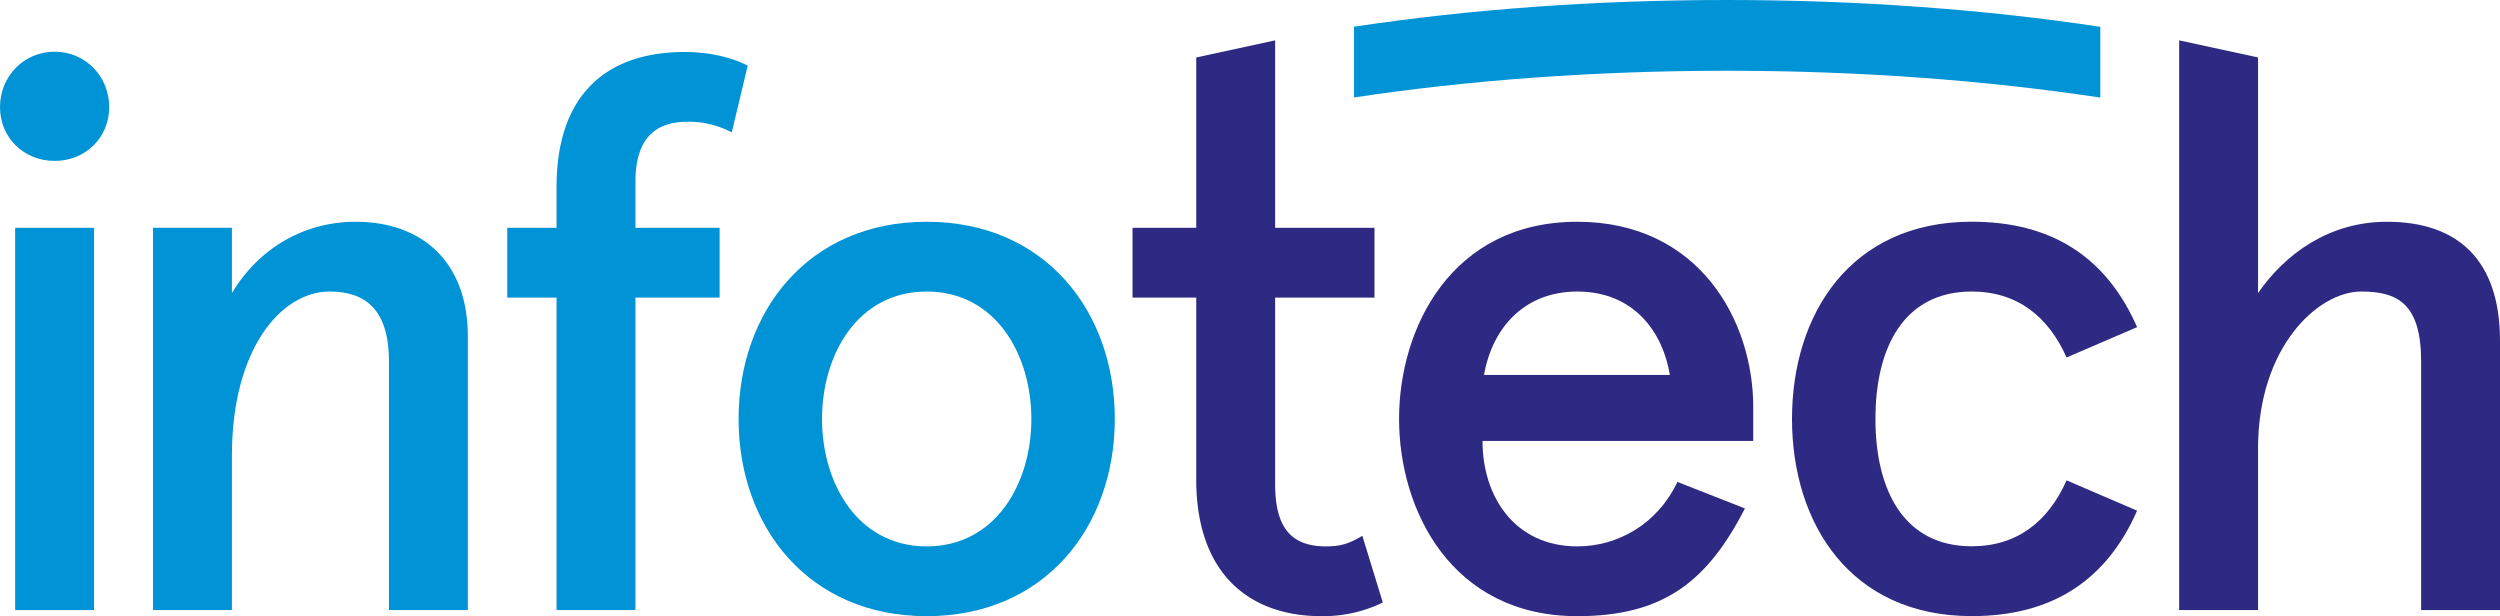
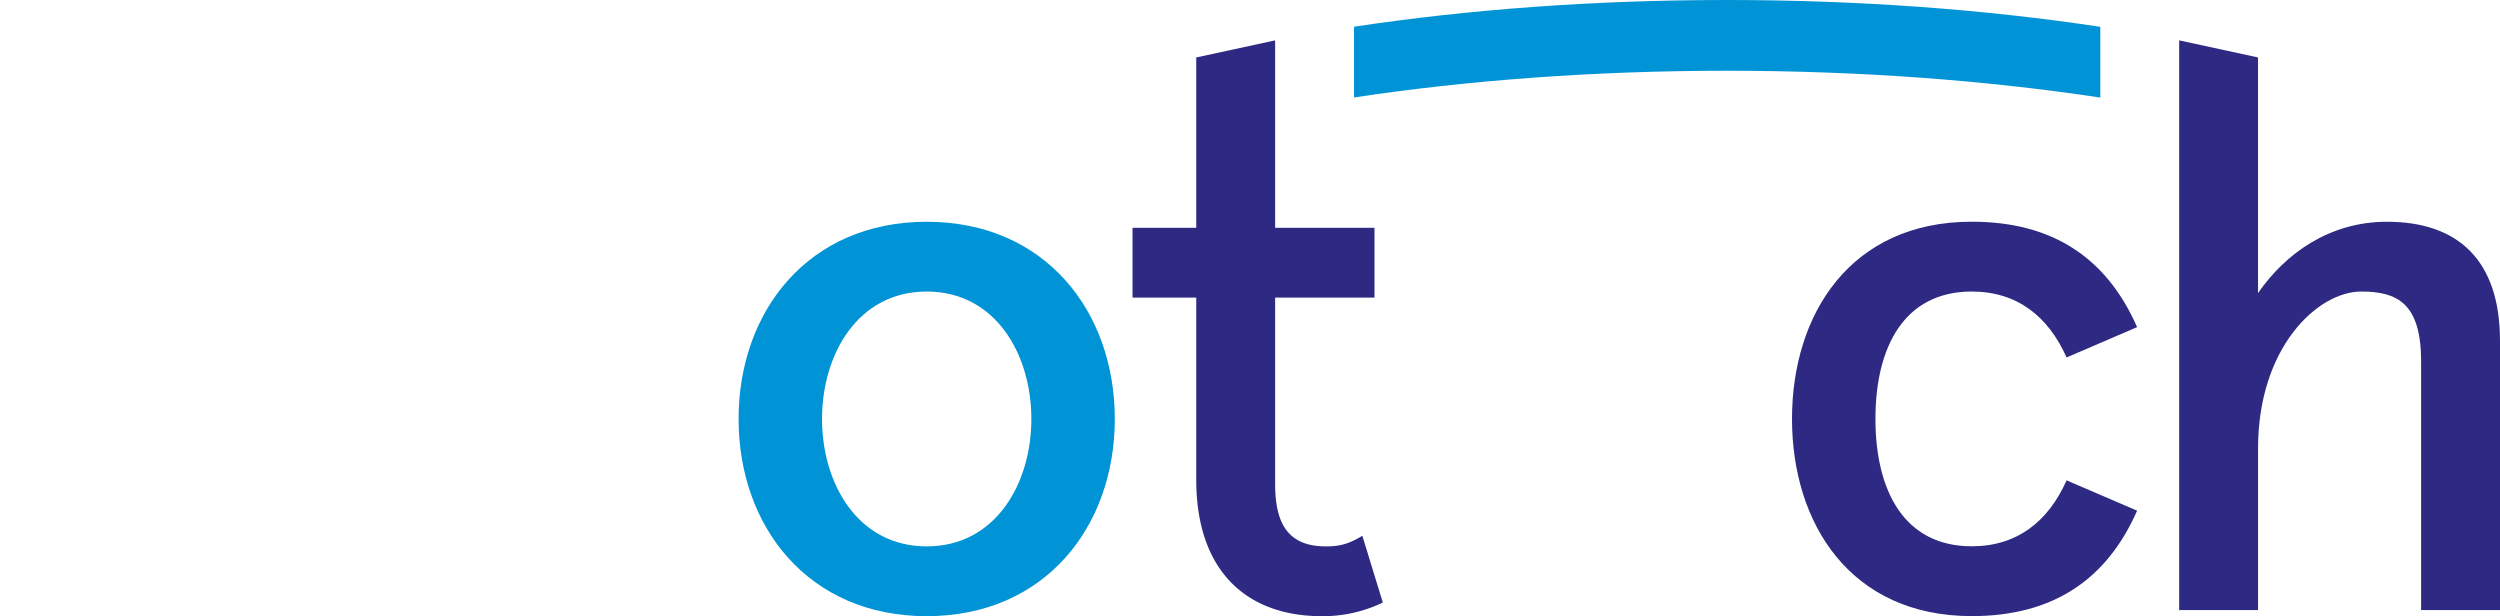
<svg xmlns="http://www.w3.org/2000/svg" viewBox="0 0 1858 457.93">
  <defs>
    <style>.cls-1{fill:#0093d6;}.cls-2{fill:#2e2982;}</style>
  </defs>
  <title>Asset 1</title>
  <g id="Layer_2" data-name="Layer 2">
    <g id="Layer_1-2" data-name="Layer 1">
-       <path class="cls-1" d="M40.59,38.43C17.48,38.43,0,57,0,79.58s17.48,40,40.59,40,40.58-17.47,40.58-40S63.7,38.43,40.59,38.43Z" />
-       <rect class="cls-1" x="11.27" y="169.31" width="58.63" height="284.11" />
-       <path class="cls-1" d="M264.24,164.81c-37.76,0-71.58,19.16-91.88,53V169.31H113.74V453.42h58.62v-115c0-78.36,36.08-121.76,72.72-121.76,26.49,0,44,13.53,44,51.86V453.42h58.62V249.92C347.67,194.68,313.85,164.81,264.24,164.81Z" />
-       <path class="cls-1" d="M510.6,90.5a68.32,68.32,0,0,1,33.25,7.9l11.84-49.61C545,43.16,528.07,38.64,508.91,38.64c-57.5,0-95.27,31-95.27,100.34v30.33H377v51.87h36.64V453.42h58.62V221.18h62.57V169.31H472.26V135C472.26,105.73,484.67,90.5,510.6,90.5Z" />
      <path class="cls-1" d="M688.72,164.81c-87.94,0-139.79,66.51-139.8,146.56s51.86,146.56,139.8,146.56,139.8-66.52,139.8-146.56S776.66,164.81,688.72,164.81Zm0,241.26c-51.29,0-77.79-46.79-77.79-94.7s26.5-94.7,77.79-94.7,77.79,46.78,77.79,94.7S740,406.07,688.72,406.07Z" />
      <path class="cls-1" d="M1283.32,0c-98.84,0-192.61,7.12-277,19.85V72.43c84.42-12.73,178.19-19.85,277-19.85,99.07,0,193,7.16,277.63,19.94V19.94C1476.37,7.16,1382.39,0,1283.32,0Z" />
      <path class="cls-2" d="M985.45,406.07c-25.94,0-37.77-14.09-37.77-46.23V221.18h73.84V169.31H947.68V30L889.05,42.7V169.31H841.7v51.87h47.35V356.46c0,69.9,39.46,101.47,93,101.47a101.53,101.53,0,0,0,45.66-10.15l-15.22-49.6C1002.36,404.38,995.59,406.07,985.45,406.07Z" />
-       <path class="cls-2" d="M1172.26,164.81c-93.58,0-132.47,78.91-132.47,146.56s38.89,146.56,132.47,146.56c64.82,0,97-26.5,124.58-80.05l-50.17-19.72c-14.66,31-44,47.91-74.41,47.91-46.23,0-70.46-36.64-70.46-78.35H1303V302.35C1303,238.65,1263,164.81,1172.26,164.81Zm-69.34,113.86c6.2-35.51,30.44-62,69.34-62,42.27,0,63.69,30.44,68.77,62Z" />
      <path class="cls-2" d="M1465.41,216.67c33.83,0,56.94,18.6,70.47,49l52.42-22.55c-22.55-51.3-62.57-78.35-122.89-78.35-90.19,0-133.59,68.77-133.59,146.56s43.4,146.56,133.59,146.56c60.32,0,100.34-27.06,122.89-78.36L1535.88,357c-13.53,30.44-36.64,49-70.47,49-50.16,0-71.58-41.15-71.58-94.7S1415.25,216.67,1465.41,216.67Z" />
      <path class="cls-2" d="M1774,164.81c-42.84,0-75.54,23.67-95.83,53V42.7L1619.56,30V453.42h58.62V333.35c0-75.53,44.53-116.68,76.66-116.68,26.5,0,44.53,8.45,44.53,51.86V453.42H1858V253.31C1858,193,1826.43,164.81,1774,164.81Z" />
    </g>
  </g>
</svg>